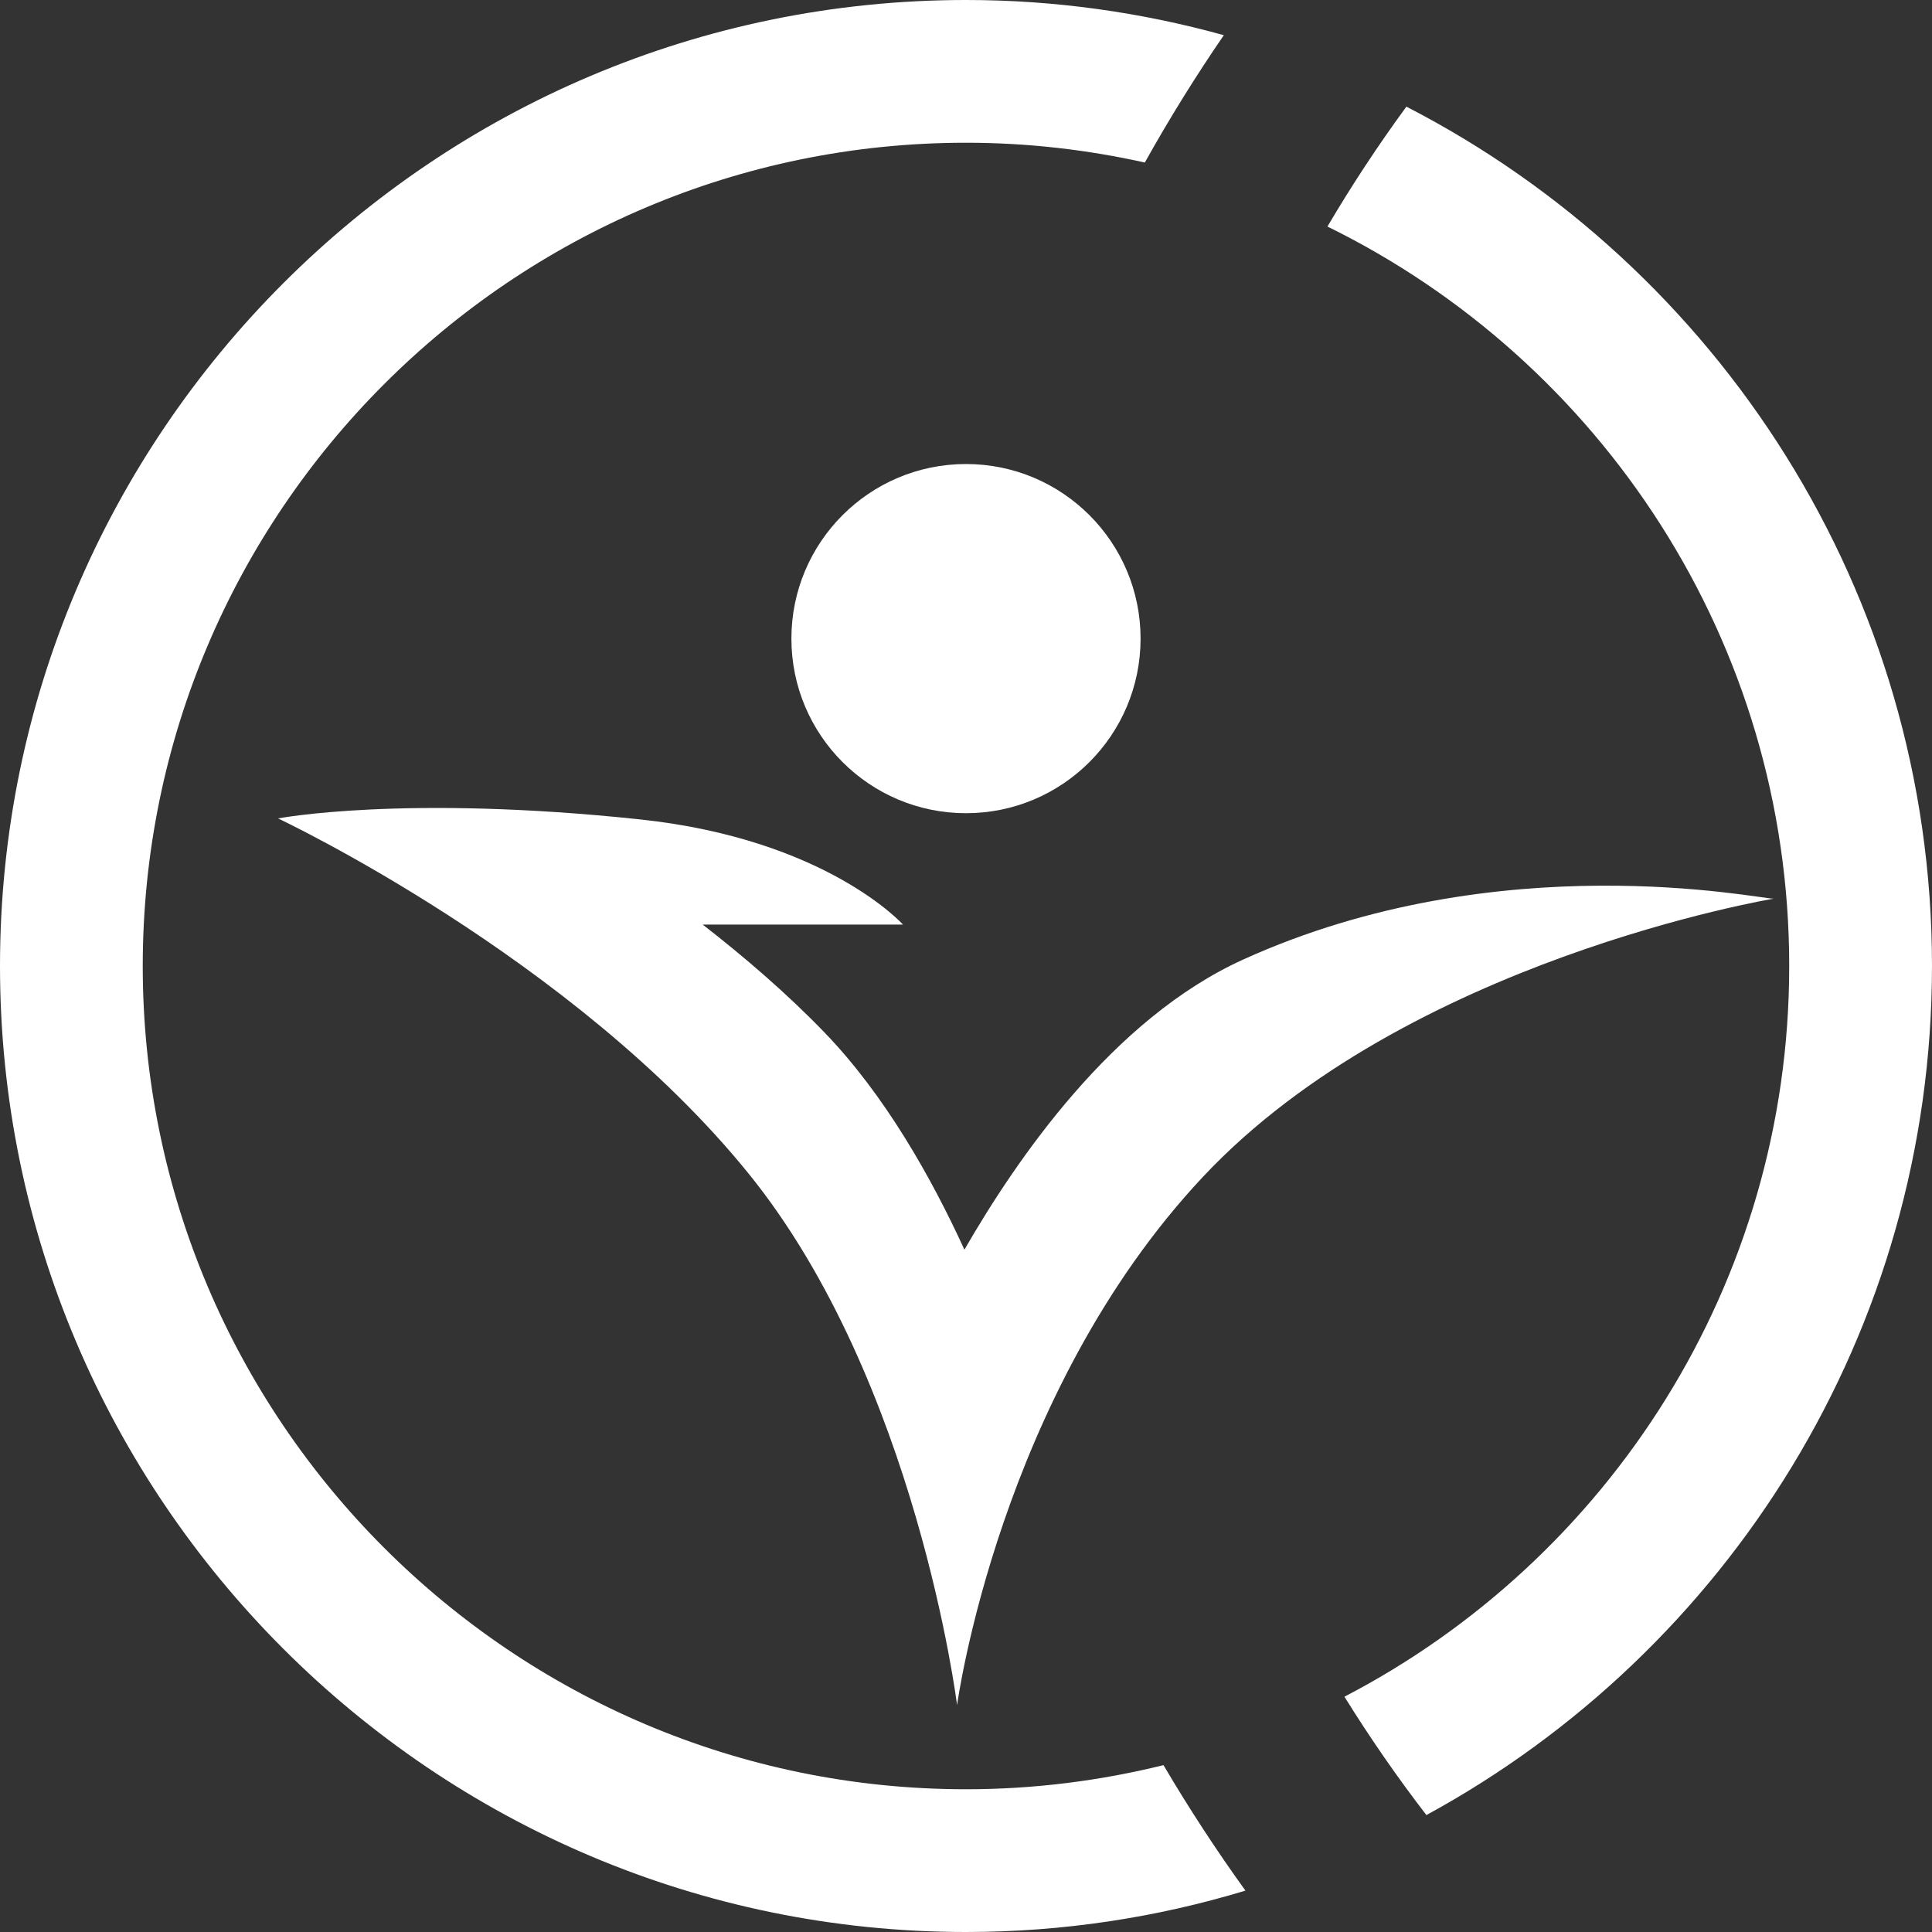
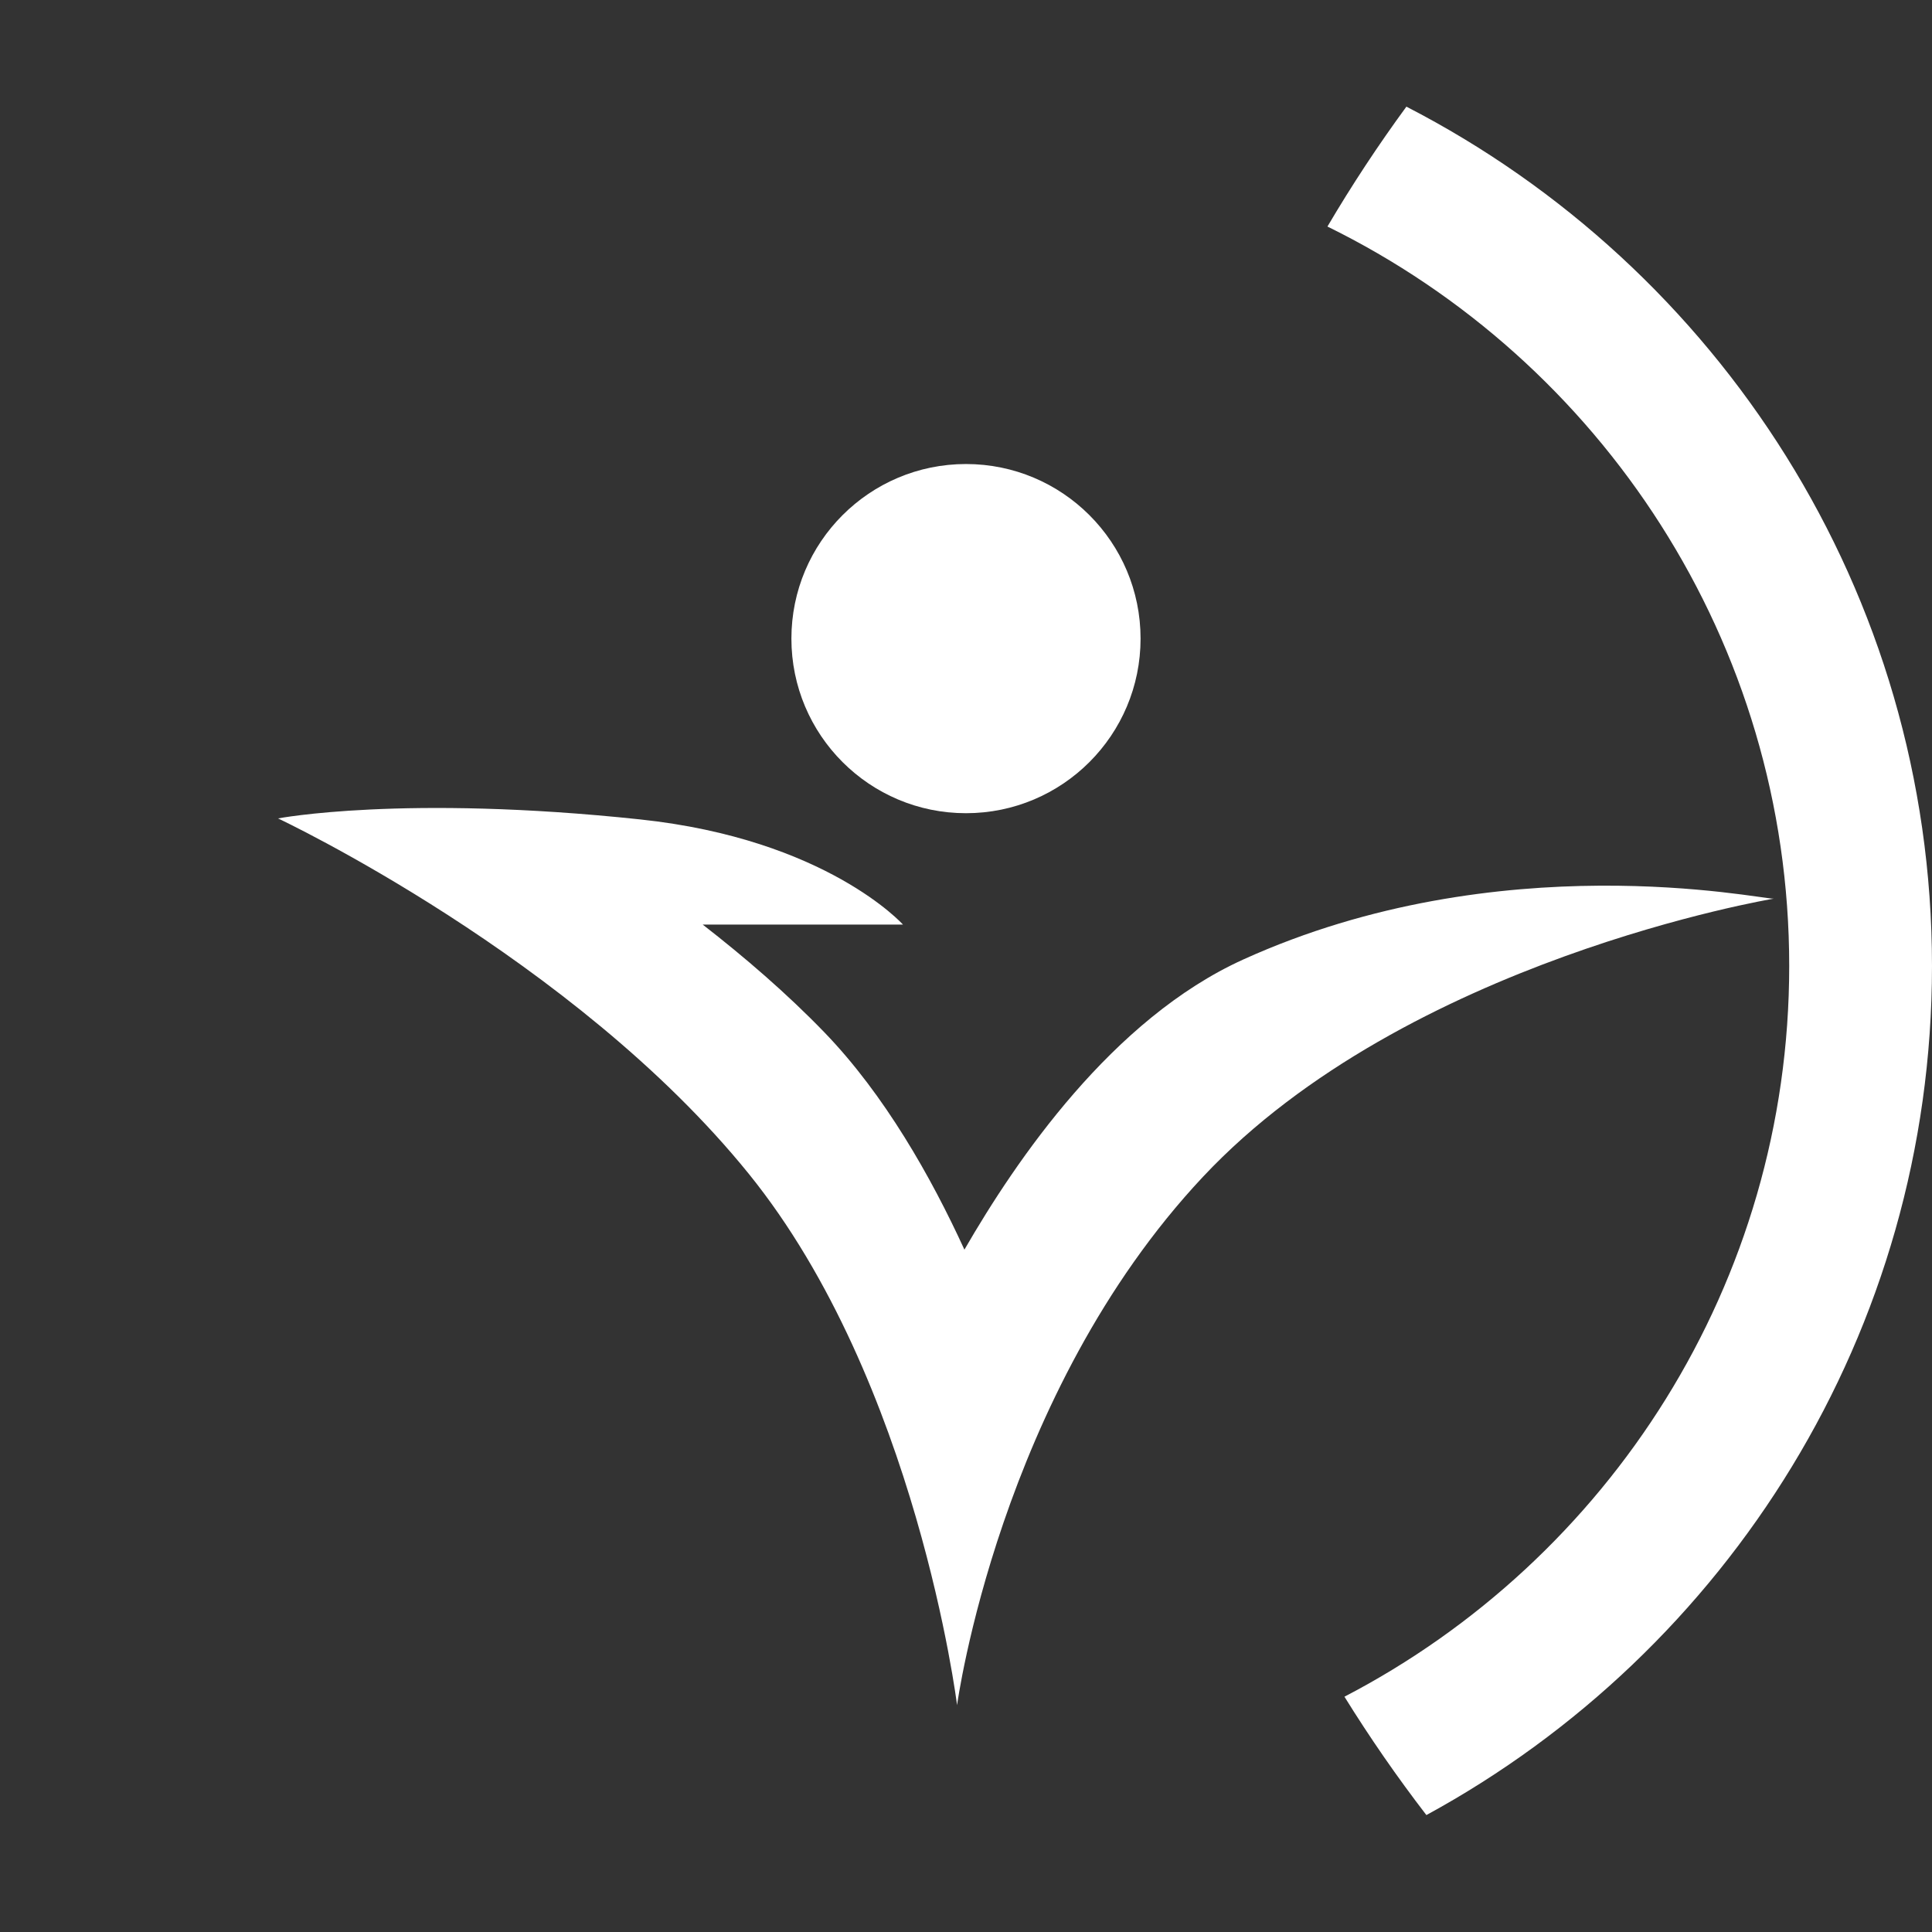
<svg xmlns="http://www.w3.org/2000/svg" version="1.1" x="0px" y="0px" viewBox="0.5 792.5 600 600" enable-background="new 0.5 792.5 600 600" xml:space="preserve">
  <rect x="0.5" y="792.5" width="600" height="600" fill="#333333" stroke="none" />
  <g>
    <path fill="#FFFFFF" d="M418.031,1319.427c7.874,12.691,16.366,24.959,25.447,36.759c93.45-50.885,157.021-150,157.021-263.688   c0-116.168-66.416-217.049-163.229-266.877c-8.771,11.974-16.962,24.397-24.519,37.233   c84.848,41.647,143.407,128.929,143.407,229.644C556.16,1191.109,500.01,1276.796,418.031,1319.427" />
-     <path fill="#FFFFFF" d="M361.83,1340.679c-19.664,4.854-40.187,7.492-61.332,7.492c-140.974,0-255.667-114.699-255.667-255.673   c0-140.976,114.692-255.669,255.667-255.669c19.08,0,37.643,2.166,55.541,6.146c7.577-13.576,15.761-26.771,24.532-39.548   c-25.511-7.064-52.336-10.927-80.073-10.927C135.081,792.5,0.5,927.075,0.5,1092.498c0,165.419,134.581,300.002,299.998,300.002   c30.171,0,59.296-4.522,86.783-12.85C378.214,1367.081,369.726,1354.076,361.83,1340.679" />
    <path fill="#FFFFFF" d="M297.726,1322.043c0,0-12.519-100.478-64.664-164.979c-54.356-67.213-146.21-110.393-146.21-110.393   s38.989-7.502,112.429,0.305c57.877,6.155,81.647,32.664,81.647,32.664h-62.192c12.925,10.043,26.154,21.408,37.851,33.533   c18.64,19.326,33.079,44.843,43.421,67.416c16.061-27.814,45.868-71.646,86.618-90.116   c79.637-36.105,160.531-18.711,164.718-18.885c0,0-113.994,18.937-177.278,86.411   C310.777,1225.472,297.726,1322.043,297.726,1322.043" />
    <path fill="#FFFFFF" d="M354.714,990.825c0,29.946-24.265,54.222-54.216,54.222c-29.942,0-54.22-24.271-54.22-54.222   c0-29.942,24.278-54.218,54.22-54.218C330.444,936.613,354.714,960.883,354.714,990.825" />
  </g>
</svg>